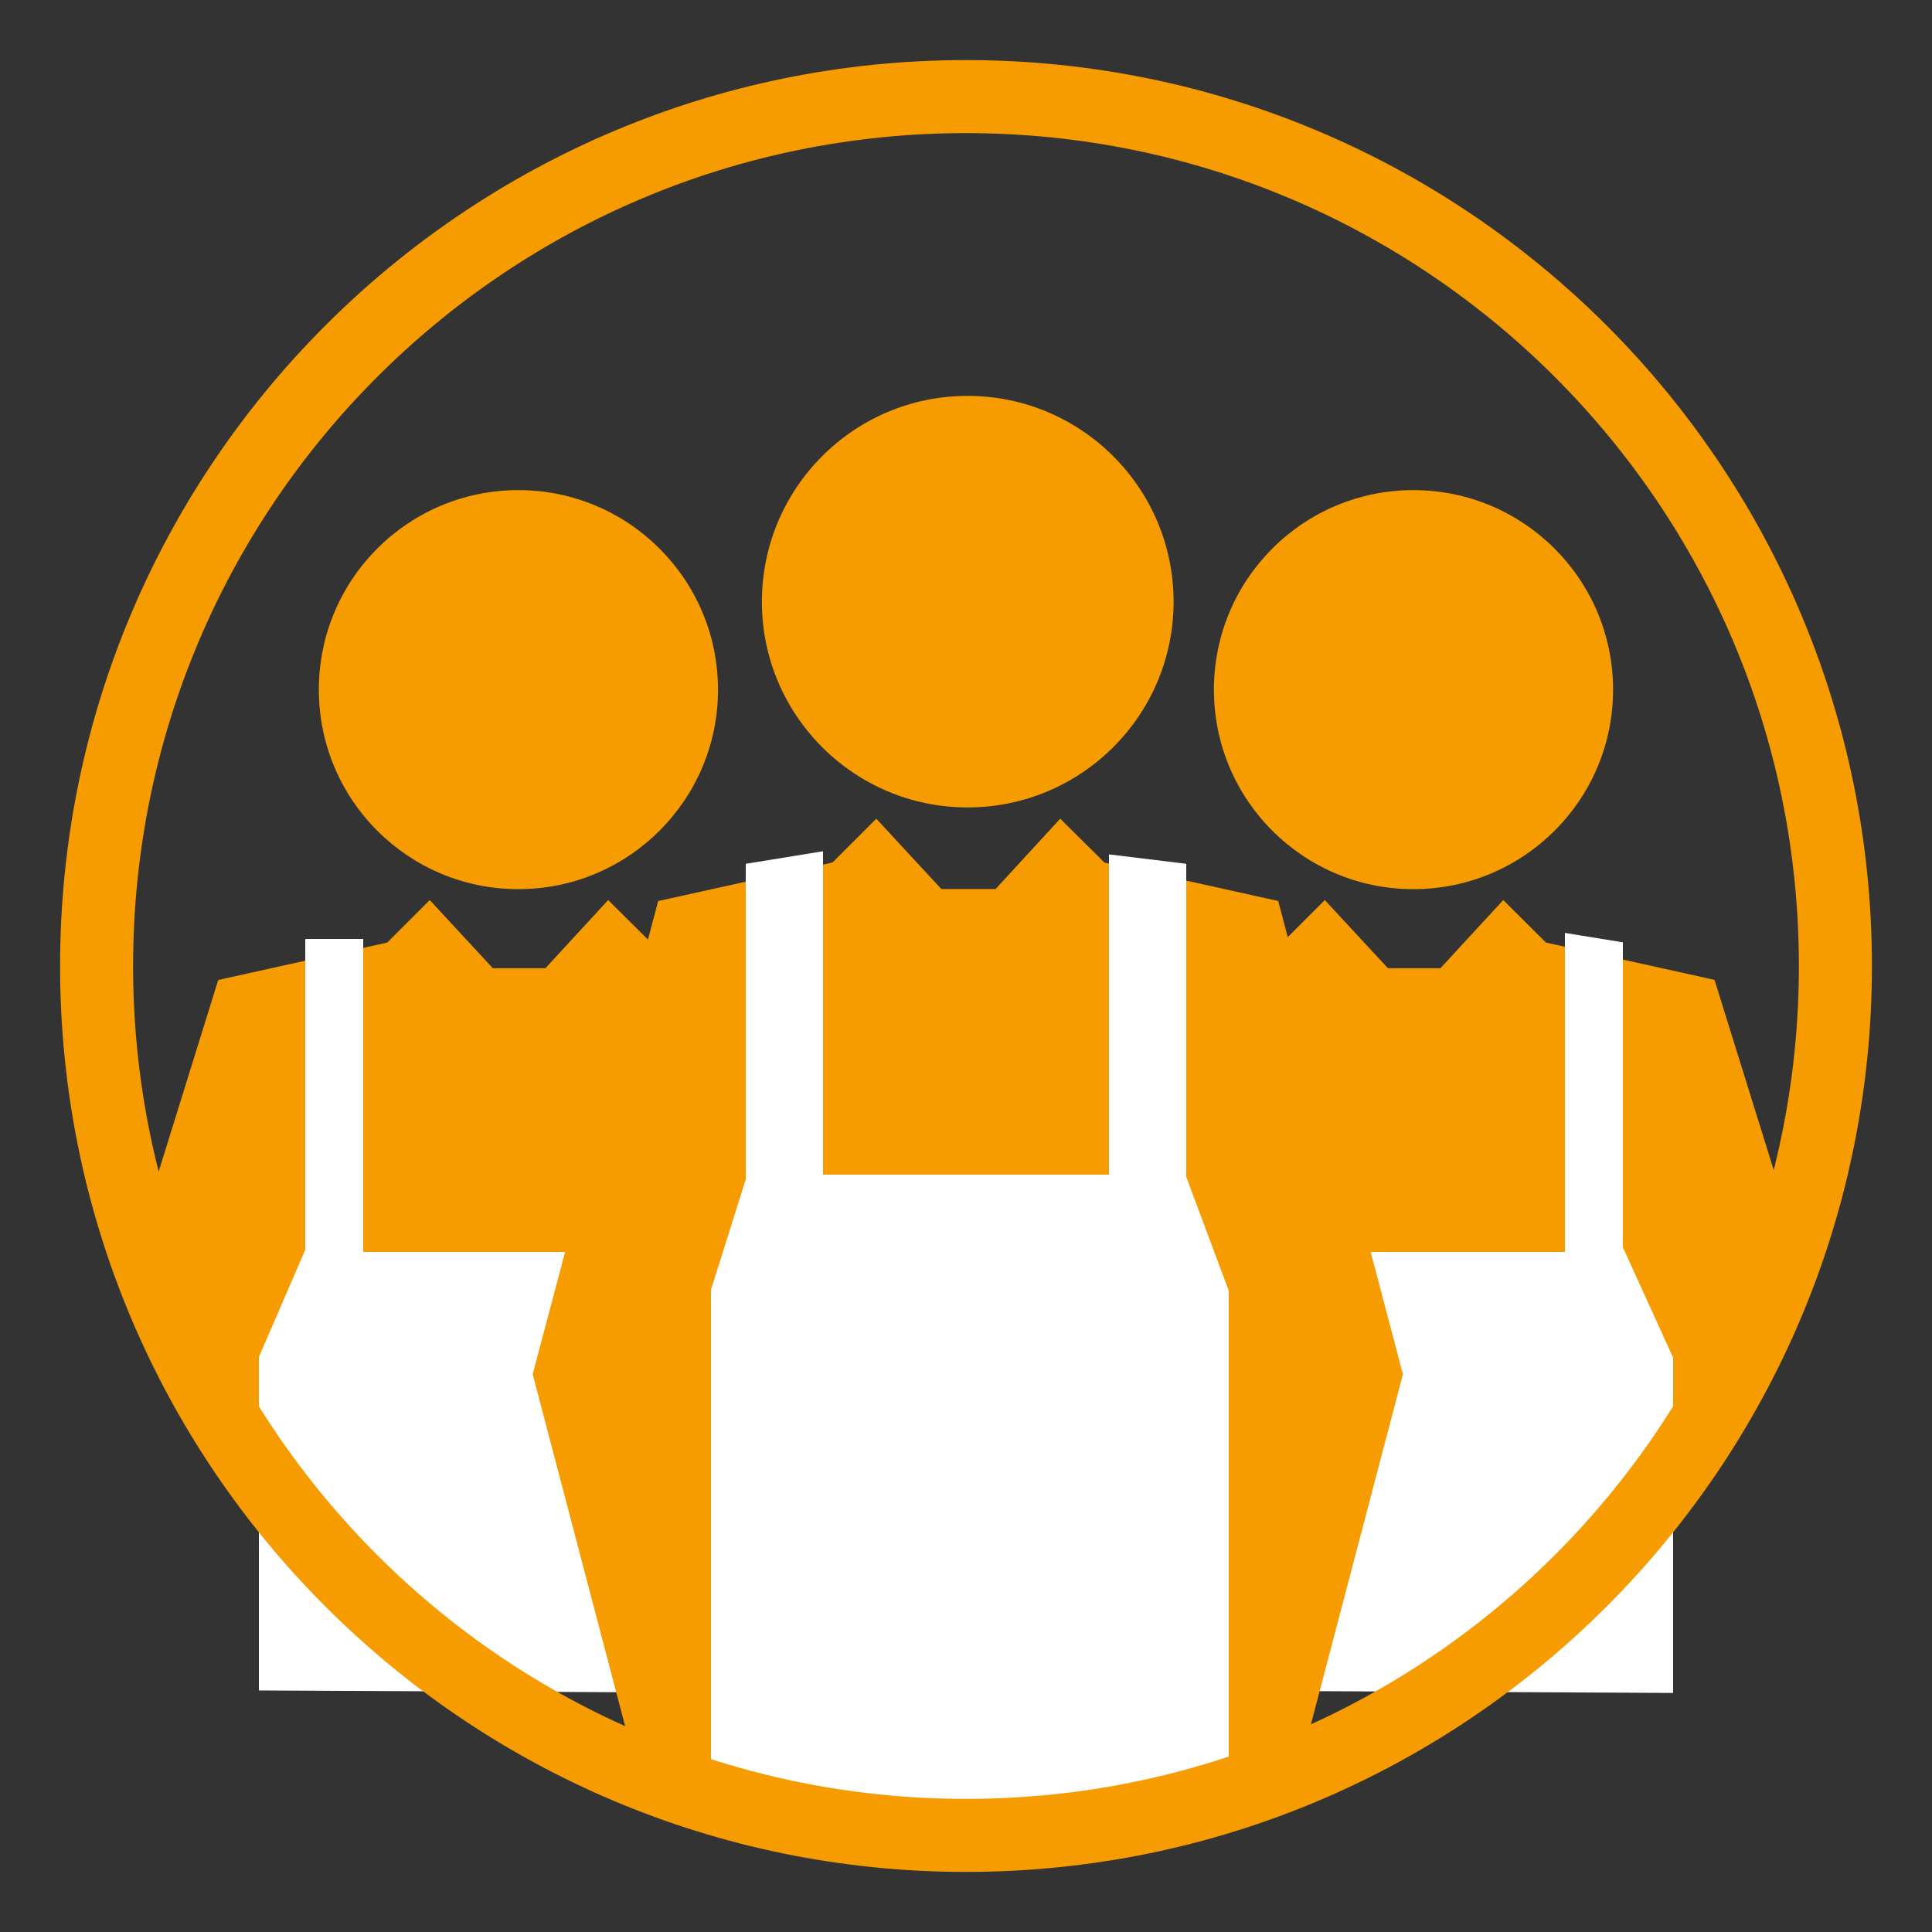
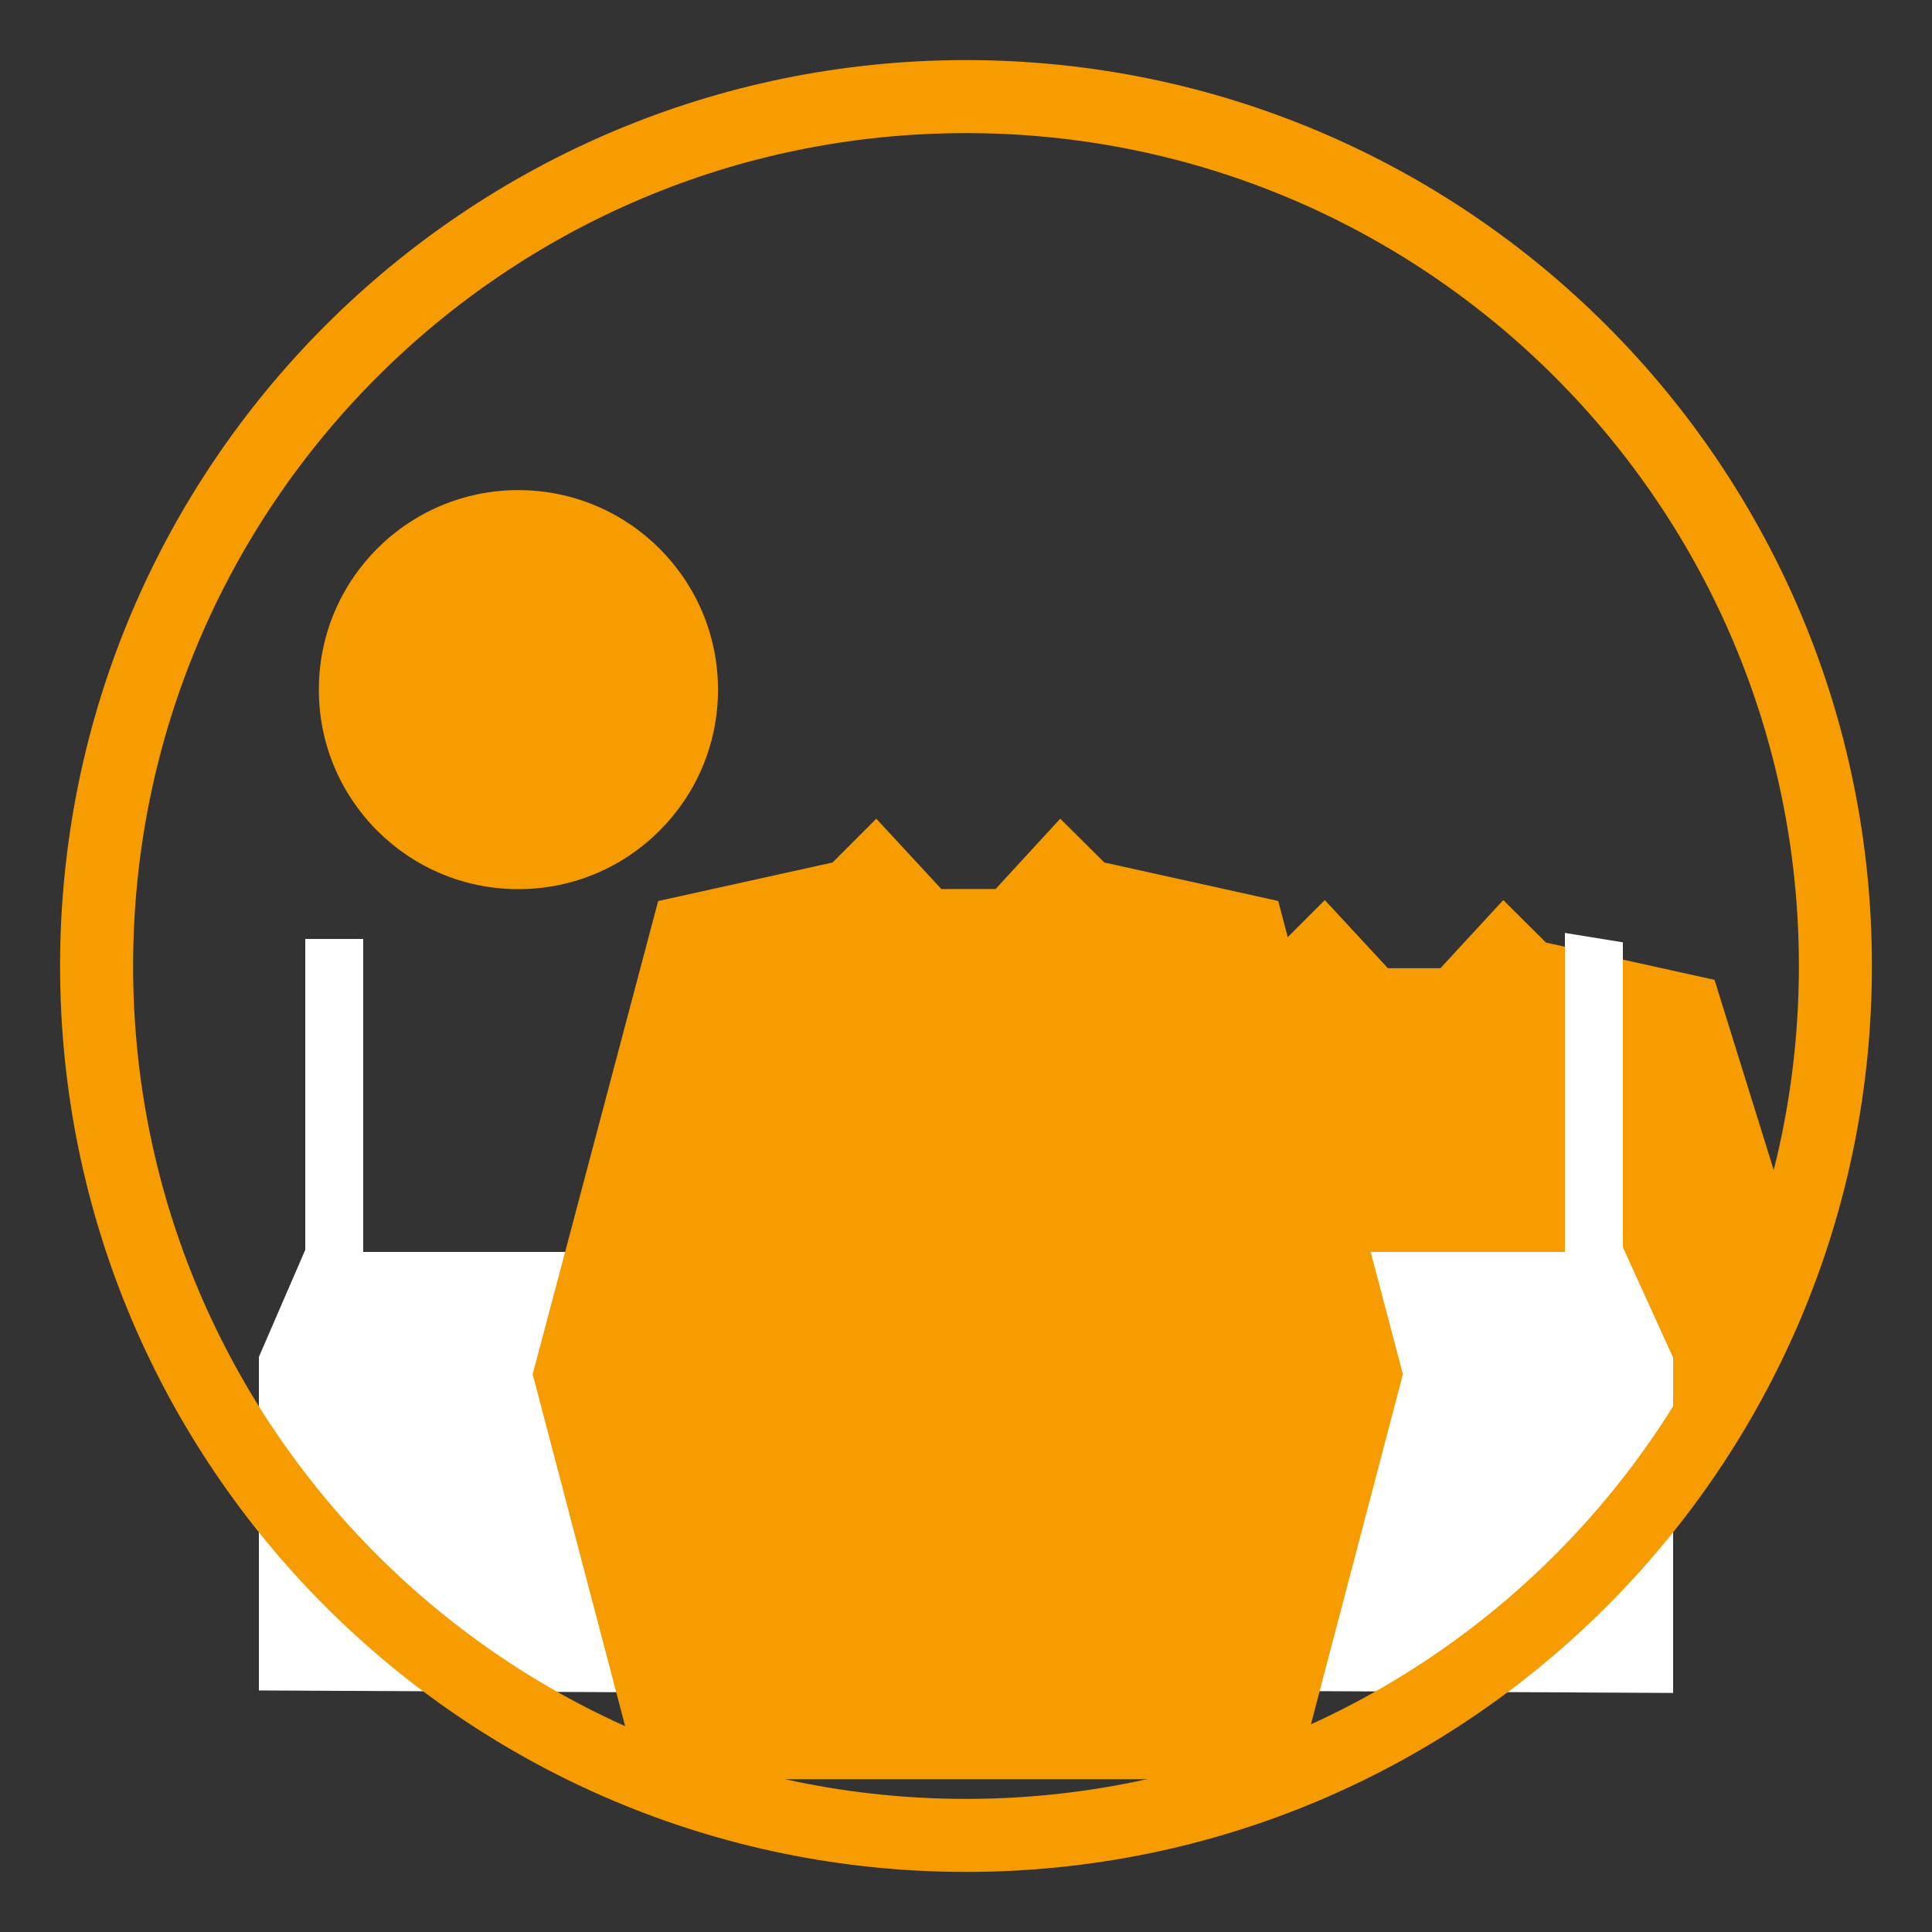
<svg xmlns="http://www.w3.org/2000/svg" version="1.1" x="0px" y="0px" width="500px" height="500px" viewBox="0 0 500 500" enable-background="new 0 0 500 500" xml:space="preserve">
  <rect x="0" y="0" width="500" height="500" fill="#333333" stroke="none" />
  <g id="Ebene_1">
</g>
  <g id="Ebene_2">
-     <path id="XMLID_54_" fill="#F69C00" d="M365.76,230.113c28.584,0,51.702-23.131,51.702-51.616   c0-28.564-23.177-51.656-51.702-51.656c-28.478,0-51.6,23.091-51.6,51.656C314.16,207.011,337.282,230.113,365.76,230.113   L365.76,230.113z M365.76,230.113" />
    <path id="XMLID_52_" fill="#F69C00" d="M443.717,253.587l-43.627-9.653l-11.049-10.998l-16.262,17.638h-13.59l-16.329-17.638   l-10.998,10.998l-43.741,9.681l-31.227,100.44l-0.251,0.027l26.688,83.406l161.076-63.948l22.064-46.846L443.717,253.587z" />
    <polygon id="XMLID_51_" fill="#FFFFFF" points="420,322.792 420,243.877 405,241.438 405,324 330,324 330,243 310,243 310,323.459    303,351.174 303,437.488 433,438.131 433,351.359  " />
    <path id="XMLID_47_" fill="#F69C00" d="M134.135,230.113c28.563,0,51.684-23.131,51.684-51.616   c0-28.564-23.177-51.656-51.684-51.656c-28.498,0-51.618,23.091-51.618,51.656C82.517,207.011,105.637,230.113,134.135,230.113   L134.135,230.113z M134.135,230.113" />
-     <path id="XMLID_45_" fill="#F69C00" d="M212.073,253.587l-43.599-9.653l-11.077-10.998l-16.249,17.638h-13.603l-16.329-17.638   l-10.998,10.998l-43.741,9.681l-21.977,70.694l31.759,59.845l150.415,53.335l26.682-83.406L212.073,253.587z" />
    <polygon id="XMLID_44_" fill="#FFFFFF" points="189,322.792 189,243 169,243 169,324 94,324 94,243 79,243 79,323.459 67,351.174    67,437.488 197,438.131 197,351.359  " />
-     <path id="XMLID_40_" fill="#F69C00" d="M250.405,208.964c29.46,0,53.321-23.861,53.321-53.227c0-29.46-23.921-53.283-53.321-53.283   c-29.365,0-53.227,23.823-53.227,53.283C197.179,185.132,221.04,208.964,250.405,208.964L250.405,208.964z M250.405,208.964" />
    <path id="XMLID_38_" fill="#F69C00" d="M330.802,233.175l-44.997-9.96l-11.42-11.337l-16.732,18.198h-14.031l-16.842-18.198   l-11.336,11.337l-45.115,9.976l-32.472,122.467l27.542,104.814h170.133l27.54-104.814L330.802,233.175z" />
-     <polygon id="XMLID_37_" fill="#FFFFFF" points="307,304.572 307,223.551 287,221.111 287,304 213,304 213,220.302 193,223.551    193,305.213 184,333.795 184,473.123 318,472.979 318,334.035  " />
    <path id="XMLID_69_" fill="none" stroke="#F69C00" stroke-width="18.9" stroke-miterlimit="10" d="M475,250   c0,124.258-100.742,225-225,225S25,374.258,25,250S125.742,25,250,25S475,125.742,475,250z" />
  </g>
</svg>